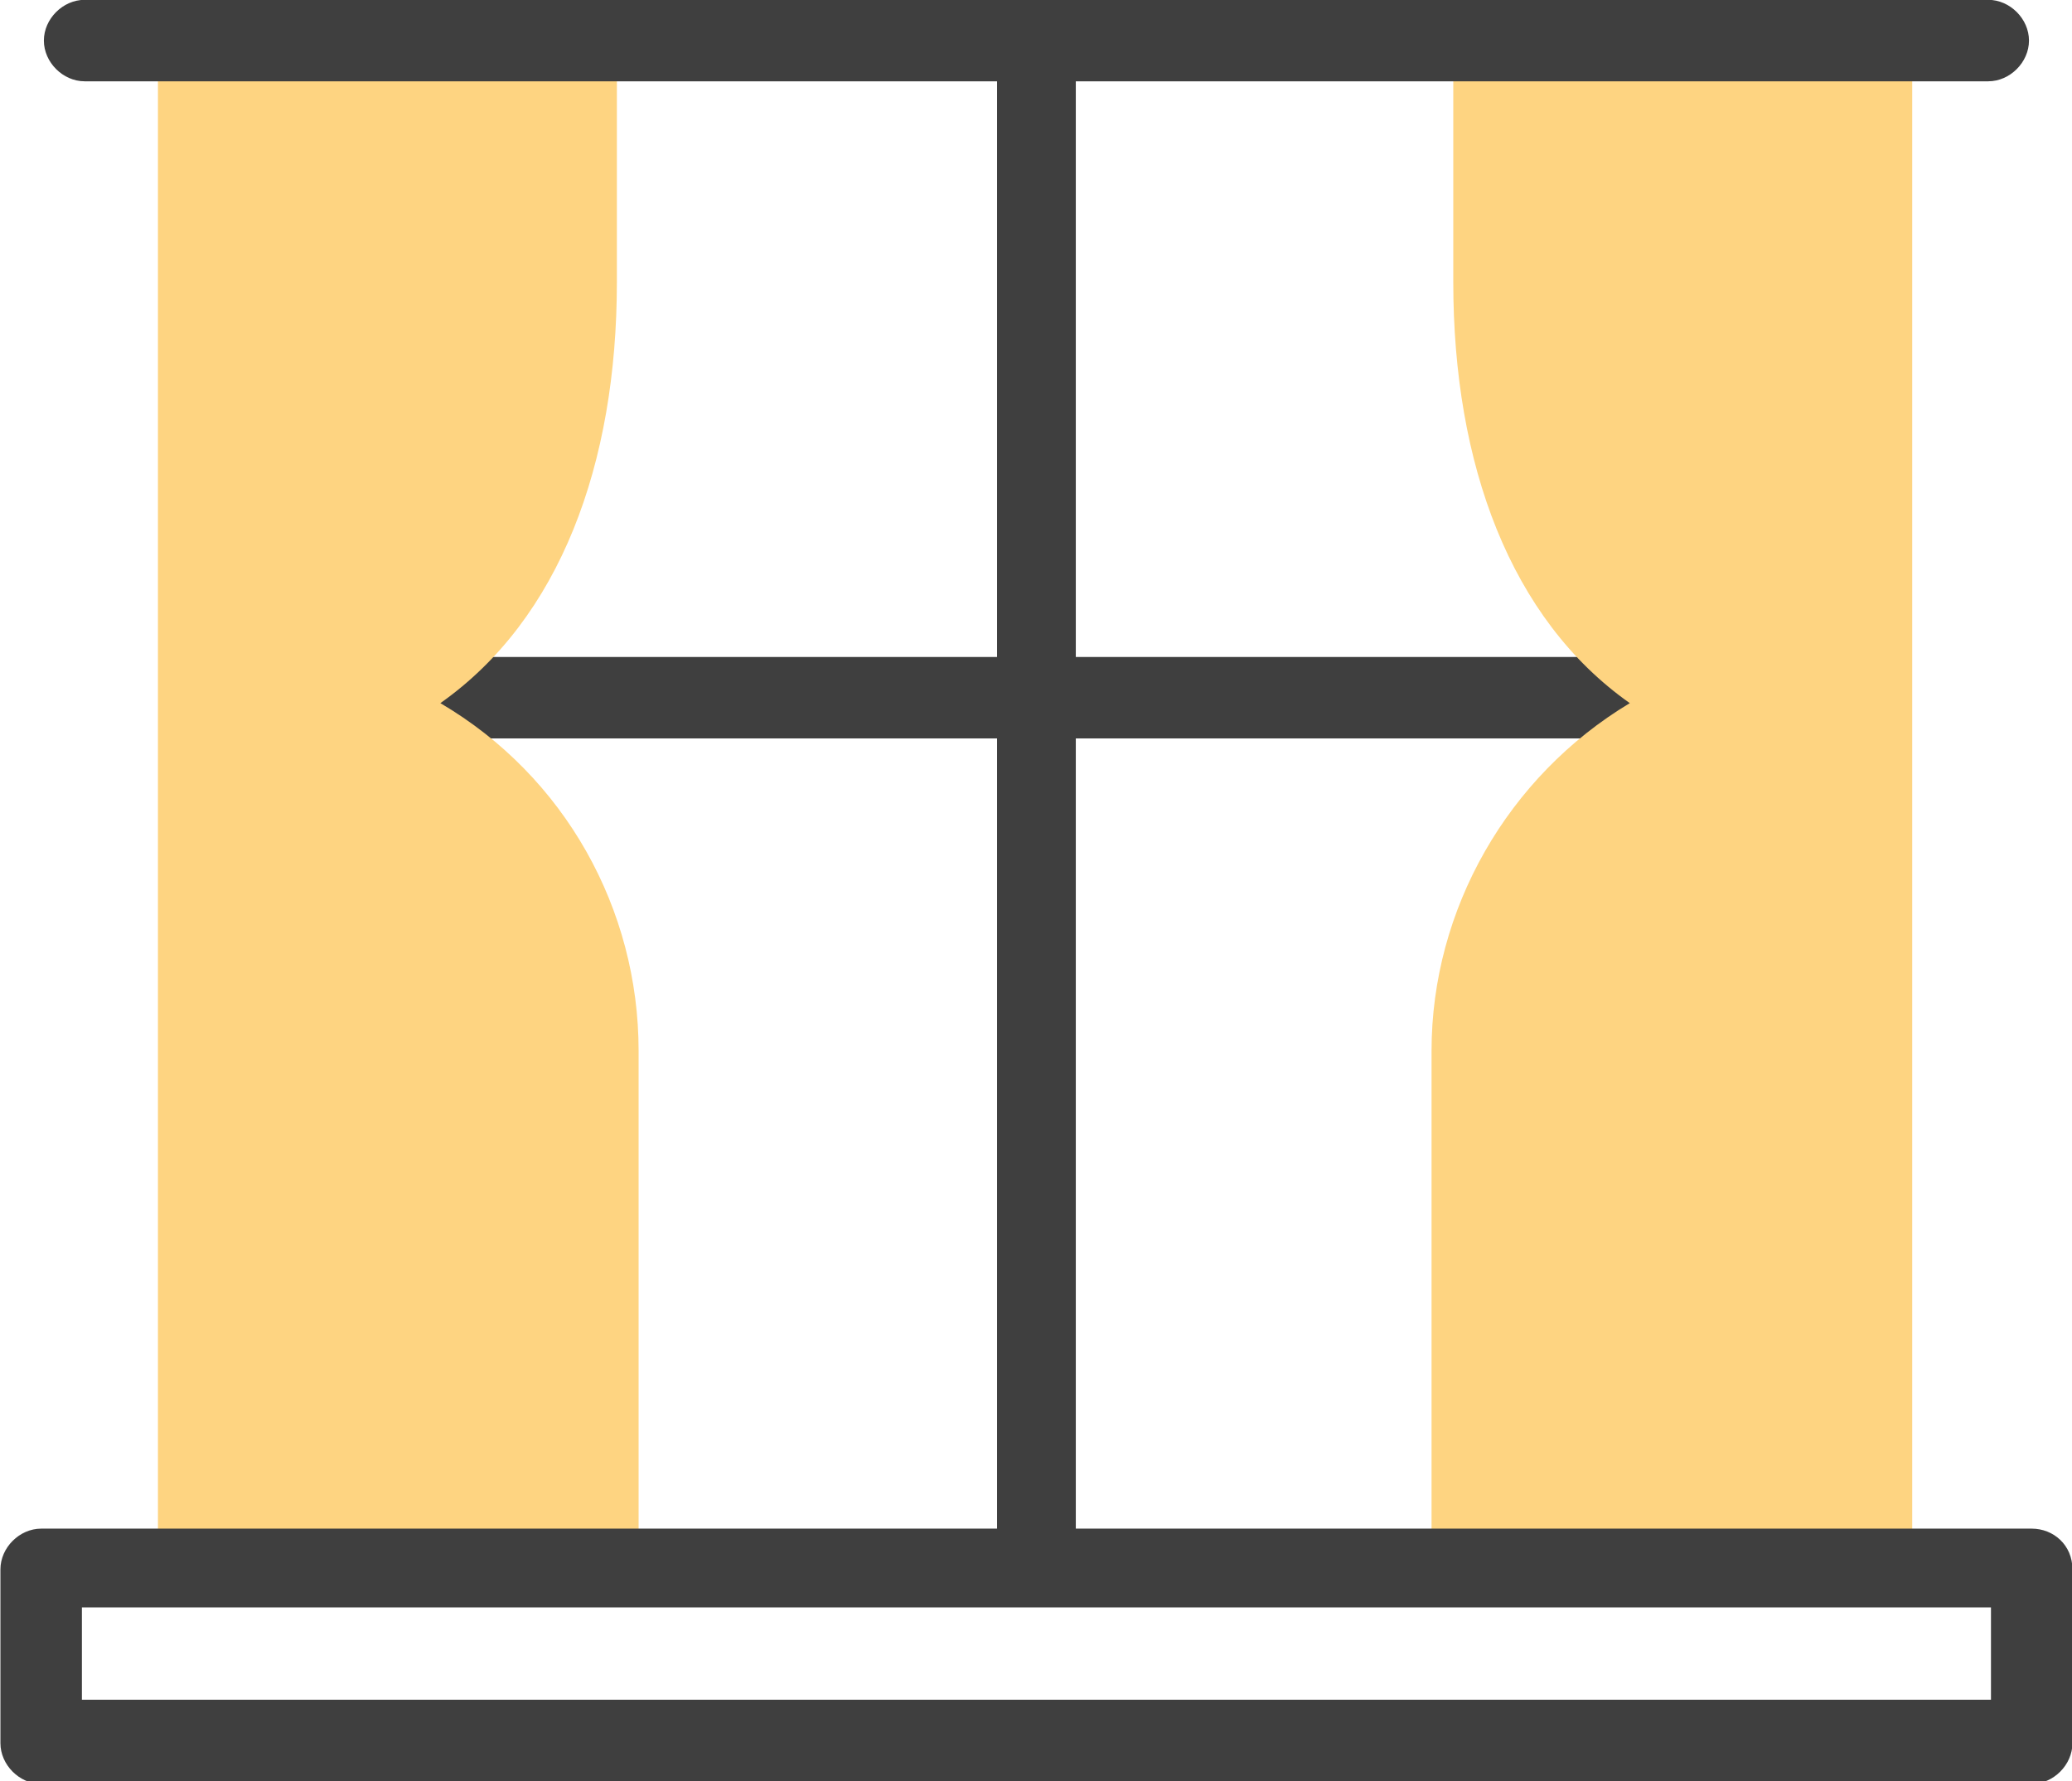
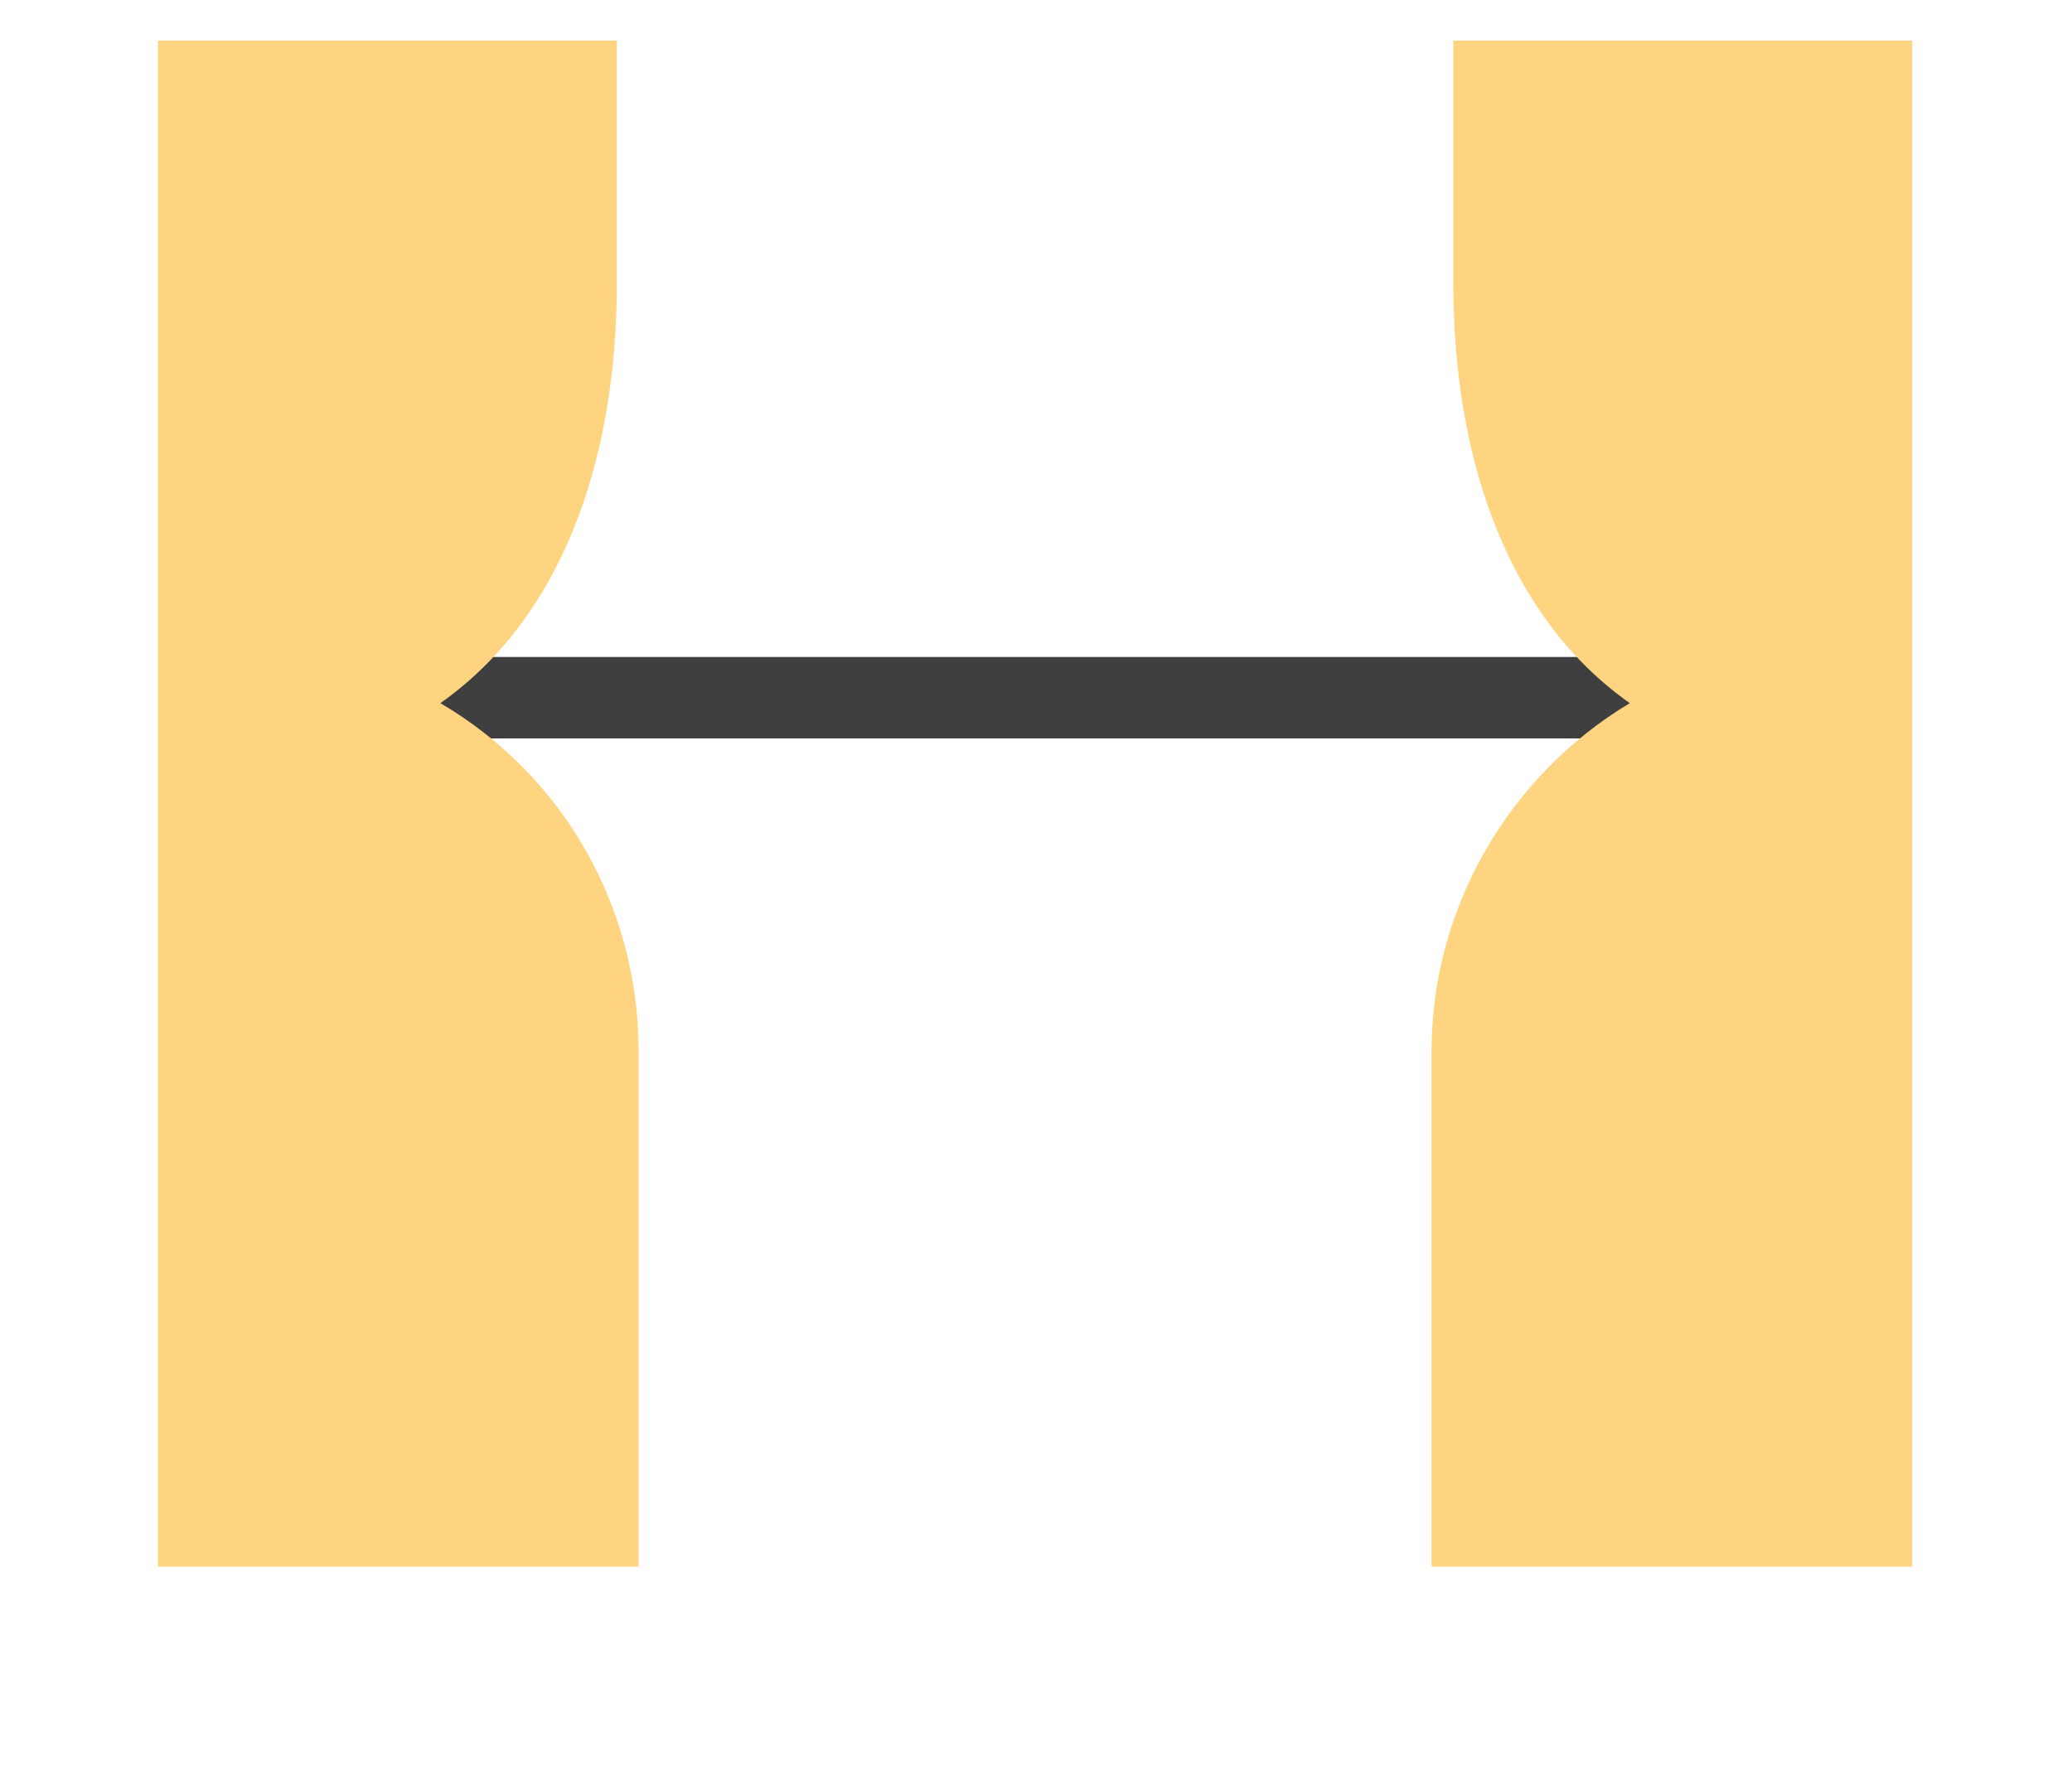
<svg xmlns="http://www.w3.org/2000/svg" version="1.1" id="Calque_1" x="0px" y="0px" viewBox="0 0 76.3 65.6" style="enable-background:new 0 0 76.3 65.6;" xml:space="preserve">
  <style type="text/css">
	.st0{fill:#3F3F3F;}
	.st1{fill:#FED481;}
</style>
  <g id="a">
</g>
  <g id="b">
    <g id="c">
      <g id="d" transform="translate(509.916 1806.194)">
        <path id="e" class="st0" d="M-445.5-1779H-498c-0.8,0-1.5-0.7-1.5-1.5c0-0.8,0.7-1.5,1.5-1.5h52.5c0.8,0,1.5,0.7,1.5,1.5     C-444-1779.6-444.7-1779-445.5-1779z" />
        <path id="f" class="st1" d="M-493.7-1780.3c4.4-3.1,6.5-8.8,6.5-15.5v-8.9h-16.9v56.2h17.7v-19     C-486.4-1772.7-489.1-1777.6-493.7-1780.3L-493.7-1780.3L-493.7-1780.3z" />
-         <path id="g" class="st1" d="M-449.9-1780.3c-4.4-3.1-6.5-8.8-6.5-15.5v-8.9h16.9v56.2h-17.7v-19     C-457.2-1772.7-454.4-1777.6-449.9-1780.3L-449.9-1780.3L-449.9-1780.3z" />
-         <path id="h" class="st0" d="M-435.1-1749.9h-35.2v-53.3h33.6c0.8,0,1.5-0.7,1.5-1.5c0-0.8-0.7-1.5-1.5-1.5h-70.1     c-0.8,0-1.5,0.7-1.5,1.5c0,0.8,0.7,1.5,1.5,1.5h33.6v53.3h-35.2c-0.8,0-1.5,0.7-1.5,1.5v6.4c0,0.8,0.7,1.5,1.5,1.5h73.3     c0.8,0,1.5-0.7,1.5-1.5v-6.4C-433.6-1749.3-434.3-1749.9-435.1-1749.9C-435.1-1749.9-435.1-1749.9-435.1-1749.9z M-436.6-1743.6     h-70.3v-3.4h70.3V-1743.6z" />
+         <path id="g" class="st1" d="M-449.9-1780.3c-4.4-3.1-6.5-8.8-6.5-15.5v-8.9h16.9v56.2h-17.7v-19     C-457.2-1772.7-454.4-1777.6-449.9-1780.3L-449.9-1780.3z" />
      </g>
    </g>
  </g>
</svg>